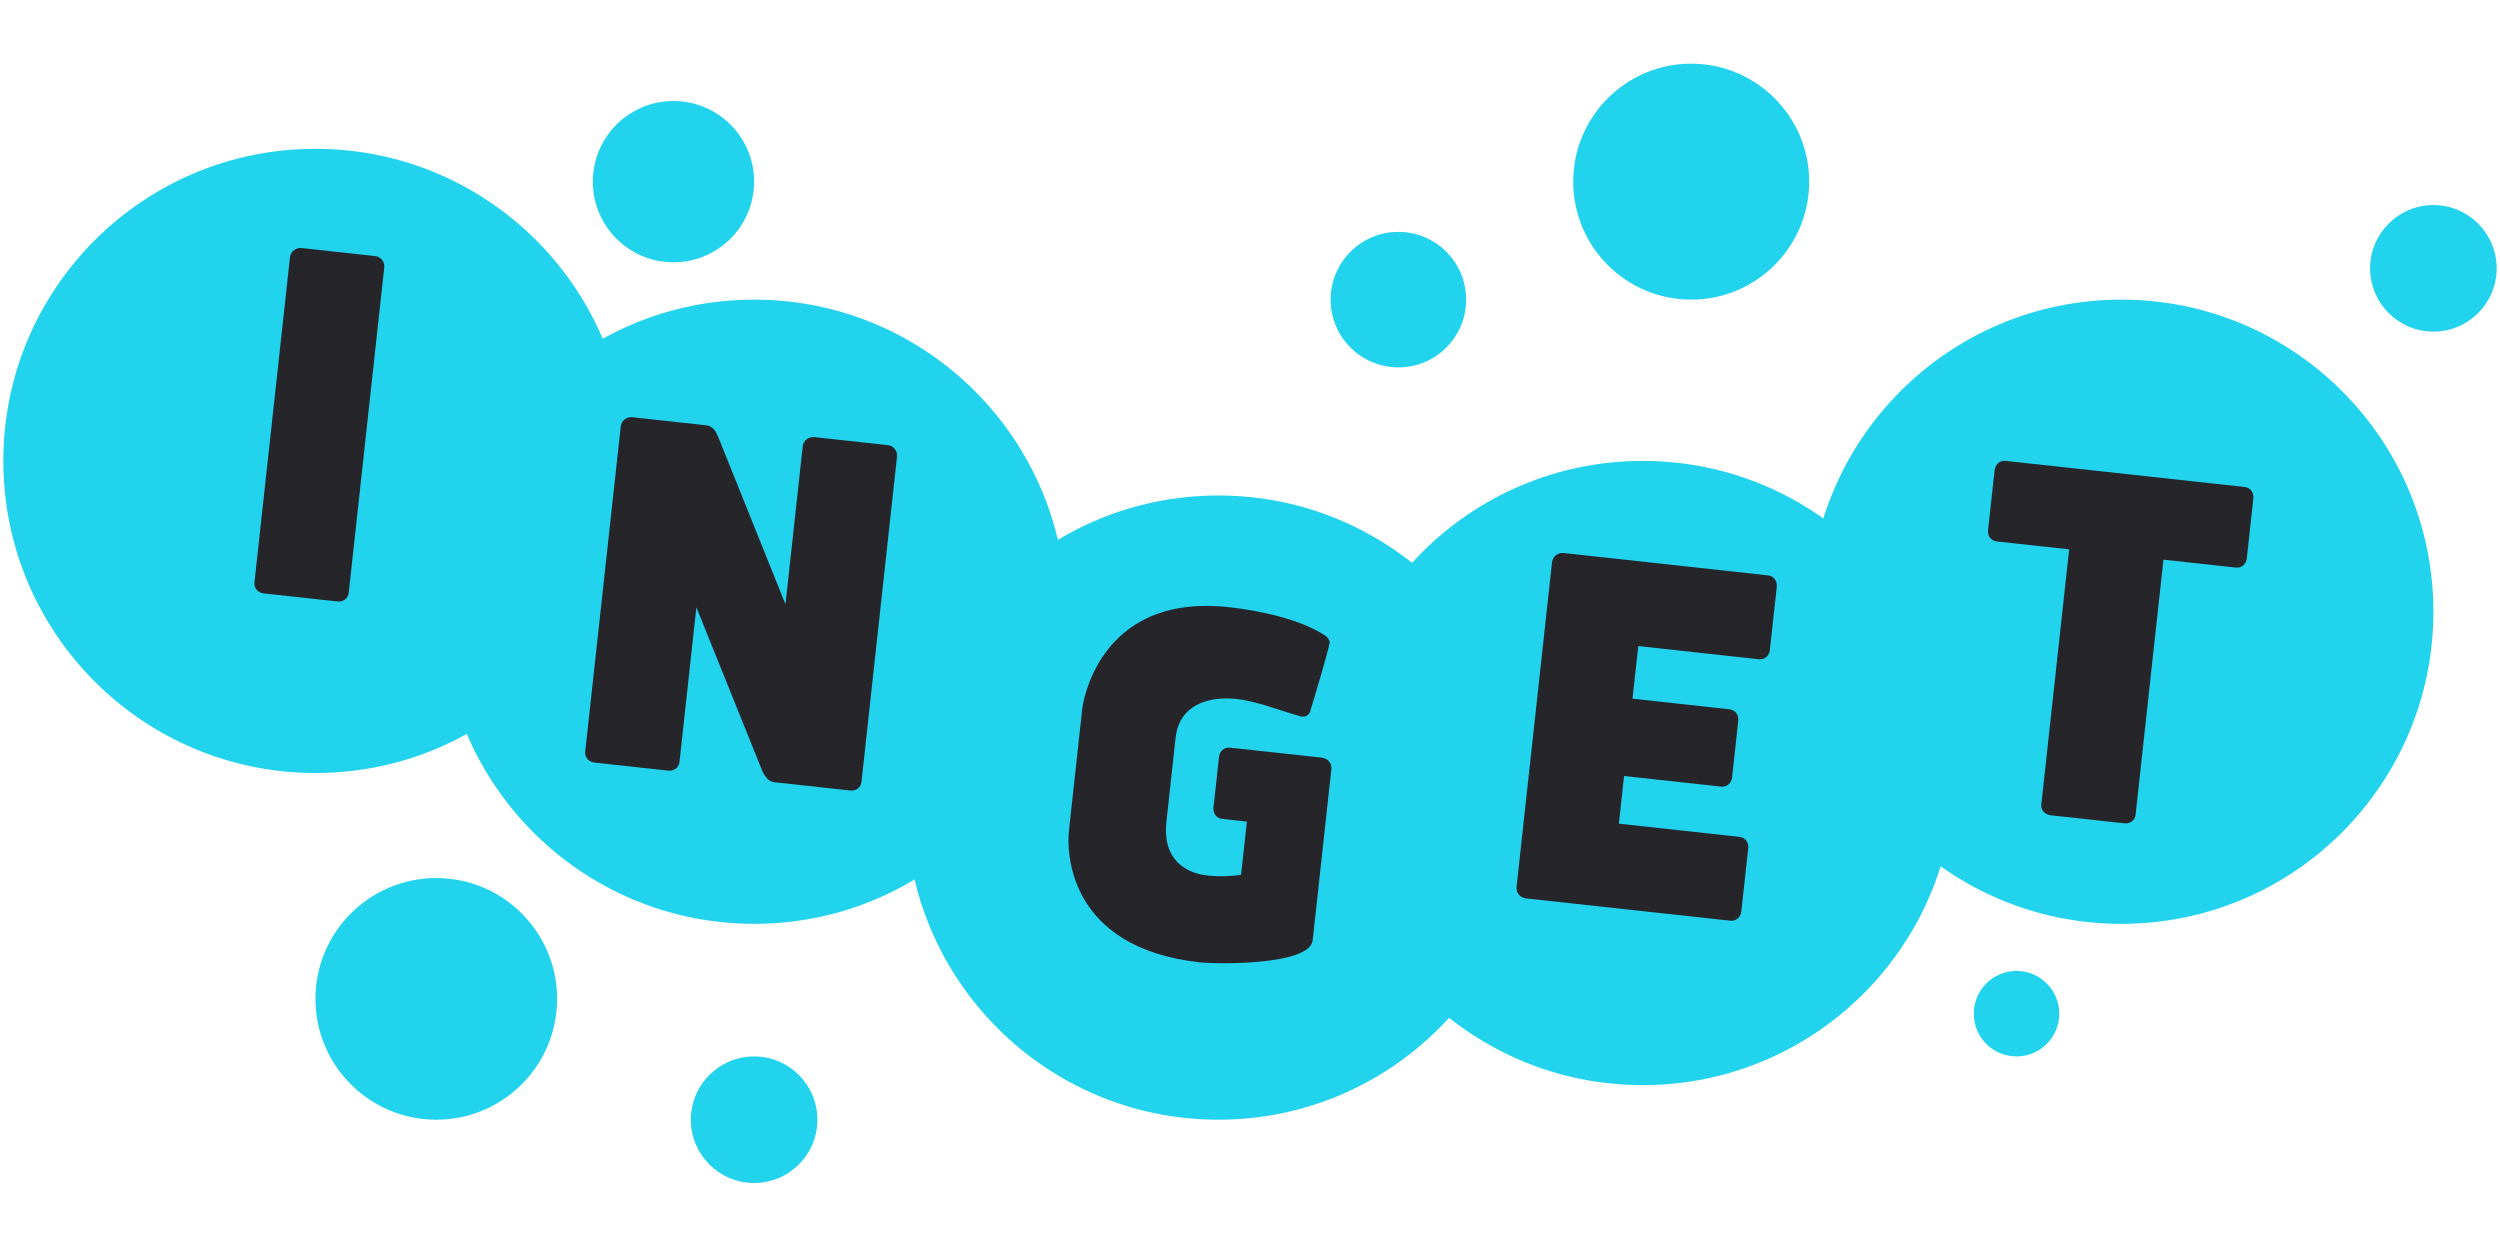
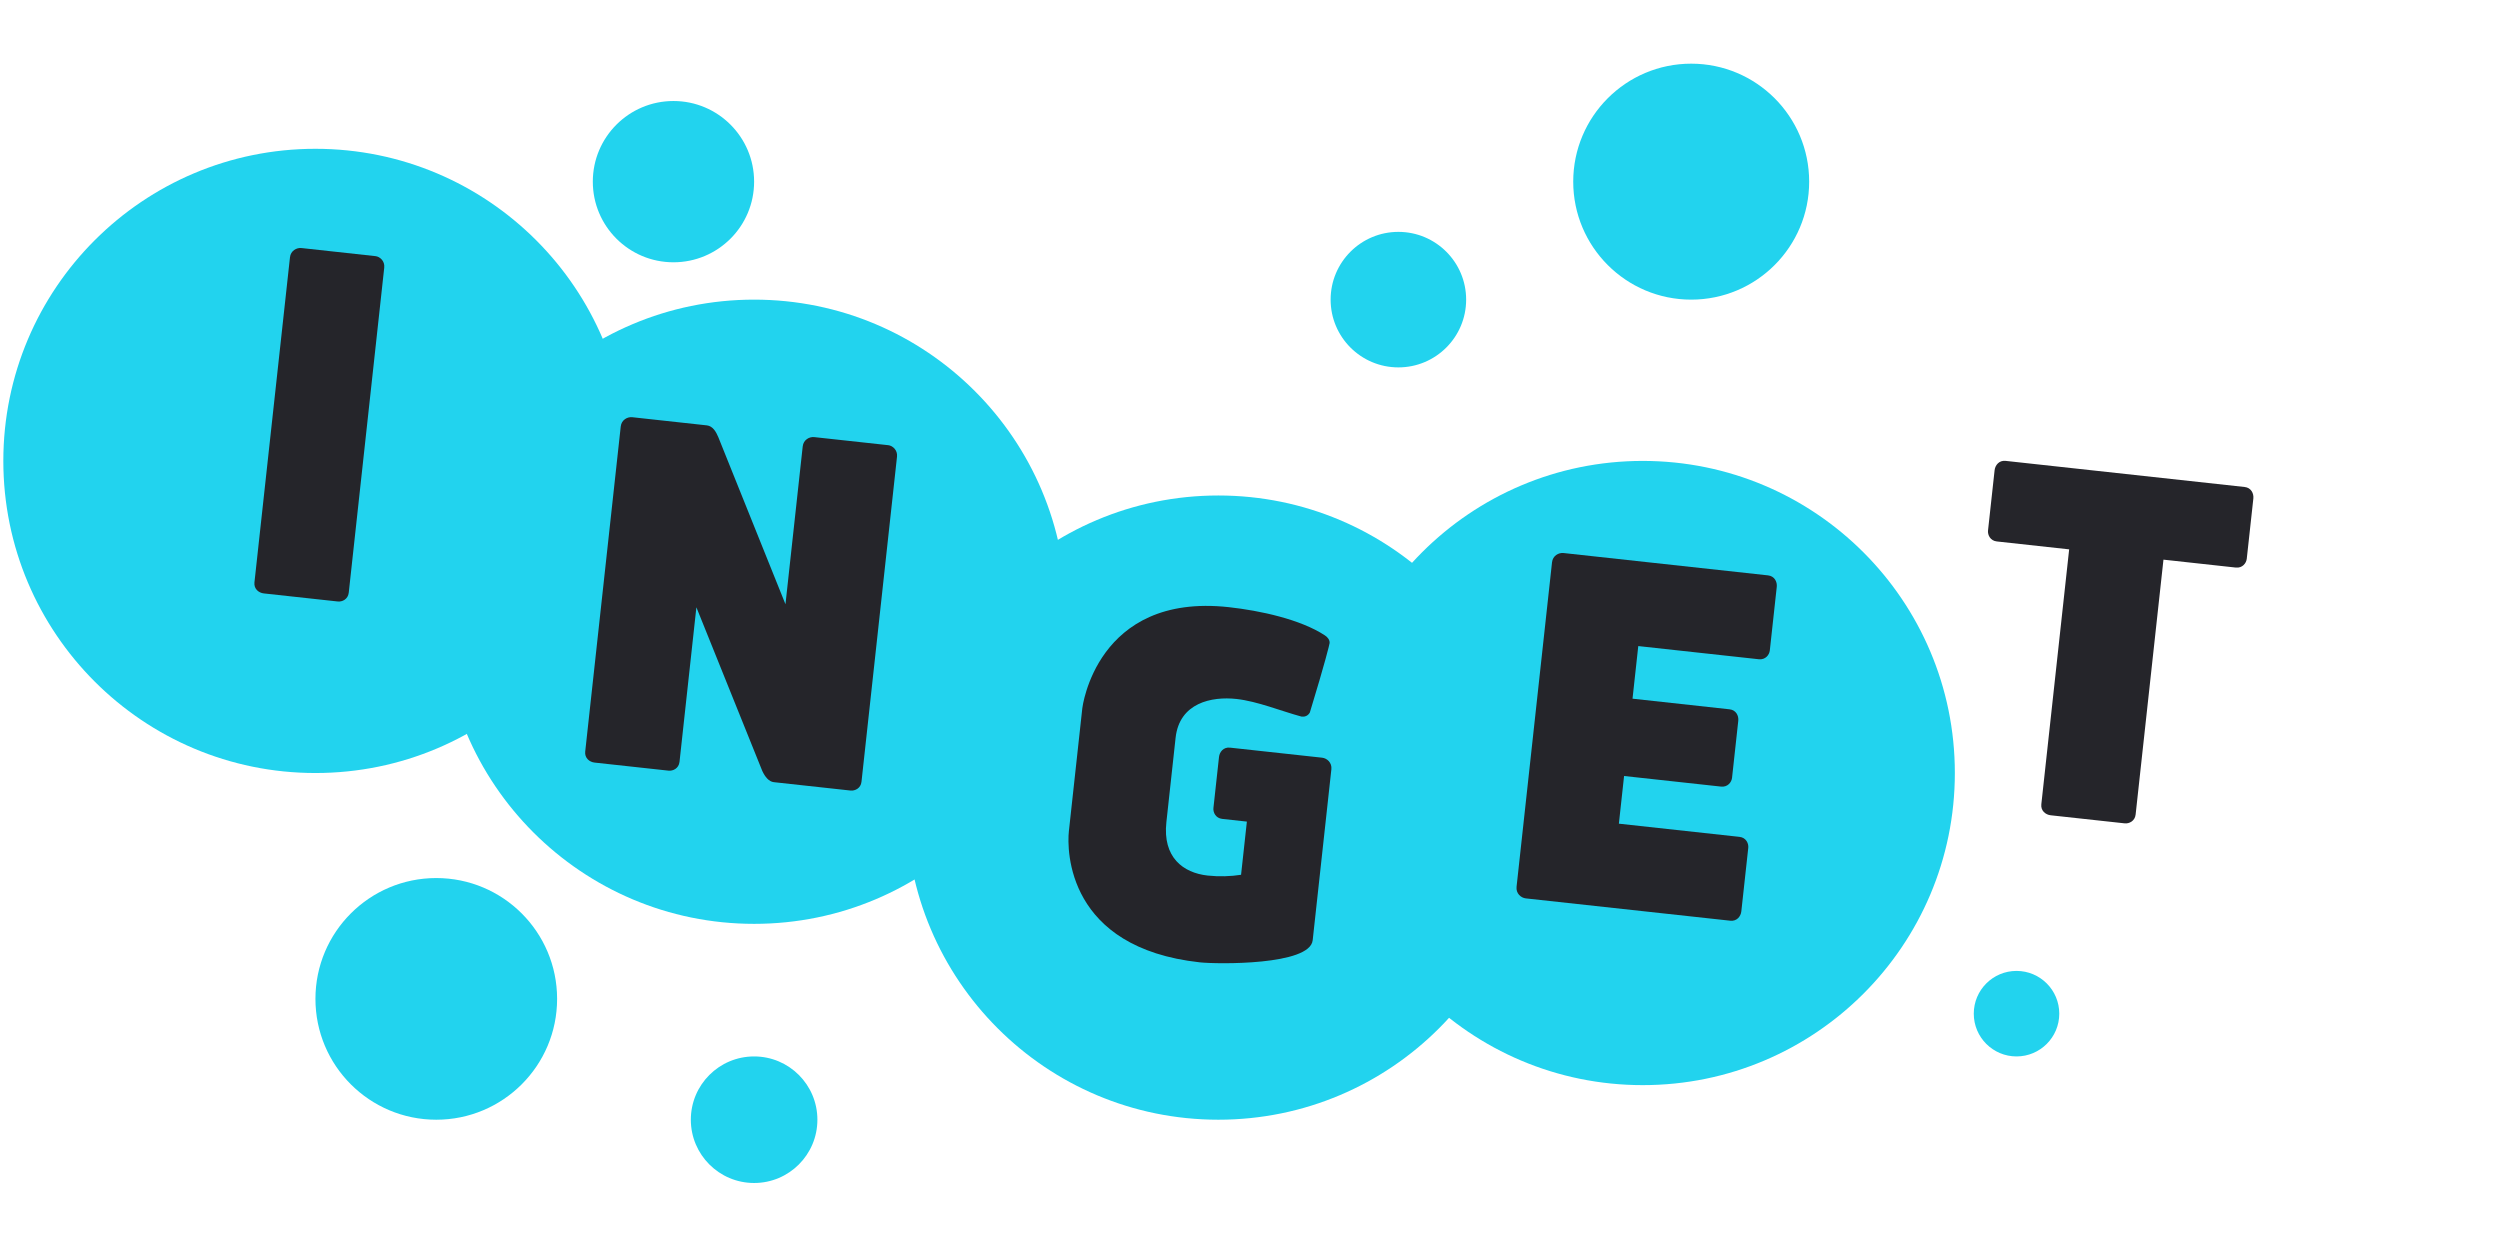
<svg xmlns="http://www.w3.org/2000/svg" width="500" zoomAndPan="magnify" viewBox="0 0 375 187.5" height="250" preserveAspectRatio="xMidYMid meet" version="1.0">
  <defs>
    <g />
    <clipPath id="644af640ee">
-       <path d="M 271.375 44.945 L 365.008 44.945 L 365.008 138.578 L 271.375 138.578 Z M 271.375 44.945 " clip-rule="nonzero" />
-     </clipPath>
+       </clipPath>
    <clipPath id="a11be9ed30">
      <path d="M 318.191 44.945 C 292.336 44.945 271.375 65.906 271.375 91.762 C 271.375 117.617 292.336 138.578 318.191 138.578 C 344.047 138.578 365.008 117.617 365.008 91.762 C 365.008 65.906 344.047 44.945 318.191 44.945 " clip-rule="nonzero" />
    </clipPath>
    <clipPath id="1550125f18">
      <path d="M 0.5 22.32 L 94.133 22.32 L 94.133 115.953 L 0.5 115.953 Z M 0.5 22.32 " clip-rule="nonzero" />
    </clipPath>
    <clipPath id="8b6b9905eb">
      <path d="M 47.316 22.32 C 21.461 22.32 0.5 43.281 0.5 69.137 C 0.5 94.996 21.461 115.953 47.316 115.953 C 73.172 115.953 94.133 94.996 94.133 69.137 C 94.133 43.281 73.172 22.32 47.316 22.32 " clip-rule="nonzero" />
    </clipPath>
    <clipPath id="4fdb14e029">
      <path d="M 66.301 44.945 L 159.934 44.945 L 159.934 138.578 L 66.301 138.578 Z M 66.301 44.945 " clip-rule="nonzero" />
    </clipPath>
    <clipPath id="831568ecb9">
      <path d="M 113.117 44.945 C 87.262 44.945 66.301 65.906 66.301 91.762 C 66.301 117.617 87.262 138.578 113.117 138.578 C 138.973 138.578 159.934 117.617 159.934 91.762 C 159.934 65.906 138.973 44.945 113.117 44.945 " clip-rule="nonzero" />
    </clipPath>
    <clipPath id="5d20f35643">
      <path d="M 135.938 74.324 L 229.57 74.324 L 229.57 167.957 L 135.938 167.957 Z M 135.938 74.324 " clip-rule="nonzero" />
    </clipPath>
    <clipPath id="bb76390381">
      <path d="M 182.754 74.324 C 156.898 74.324 135.938 95.285 135.938 121.141 C 135.938 146.996 156.898 167.957 182.754 167.957 C 208.609 167.957 229.57 146.996 229.57 121.141 C 229.57 95.285 208.609 74.324 182.754 74.324 " clip-rule="nonzero" />
    </clipPath>
    <clipPath id="ed822f1203">
      <path d="M 199.594 69.137 L 293.227 69.137 L 293.227 162.77 L 199.594 162.77 Z M 199.594 69.137 " clip-rule="nonzero" />
    </clipPath>
    <clipPath id="b006b667a9">
      <path d="M 246.41 69.137 C 220.555 69.137 199.594 90.098 199.594 115.953 C 199.594 141.812 220.555 162.77 246.41 162.77 C 272.266 162.77 293.227 141.812 293.227 115.953 C 293.227 90.098 272.266 69.137 246.41 69.137 " clip-rule="nonzero" />
    </clipPath>
    <clipPath id="7b3d828b3e">
      <path d="M 47.316 131.707 L 83.566 131.707 L 83.566 167.957 L 47.316 167.957 Z M 47.316 131.707 " clip-rule="nonzero" />
    </clipPath>
    <clipPath id="a16c488724">
      <path d="M 65.441 131.707 C 55.43 131.707 47.316 139.82 47.316 149.832 C 47.316 159.844 55.43 167.957 65.441 167.957 C 75.453 167.957 83.566 159.844 83.566 149.832 C 83.566 139.82 75.453 131.707 65.441 131.707 " clip-rule="nonzero" />
    </clipPath>
    <clipPath id="f981b293de">
      <path d="M 103.625 158.465 L 122.609 158.465 L 122.609 177.449 L 103.625 177.449 Z M 103.625 158.465 " clip-rule="nonzero" />
    </clipPath>
    <clipPath id="51fbde0fae">
      <path d="M 113.117 158.465 C 107.875 158.465 103.625 162.715 103.625 167.957 C 103.625 173.199 107.875 177.449 113.117 177.449 C 118.359 177.449 122.609 173.199 122.609 167.957 C 122.609 162.715 118.359 158.465 113.117 158.465 " clip-rule="nonzero" />
    </clipPath>
    <clipPath id="f542b7eb14">
      <path d="M 235.984 9.551 L 271.375 9.551 L 271.375 44.945 L 235.984 44.945 Z M 235.984 9.551 " clip-rule="nonzero" />
    </clipPath>
    <clipPath id="001d19a5b4">
      <path d="M 253.68 9.551 C 243.906 9.551 235.984 17.477 235.984 27.25 C 235.984 37.02 243.906 44.945 253.68 44.945 C 263.453 44.945 271.375 37.02 271.375 27.25 C 271.375 17.477 263.453 9.551 253.68 9.551 " clip-rule="nonzero" />
    </clipPath>
    <clipPath id="09feee82ed">
      <path d="M 296.066 145.637 L 308.891 145.637 L 308.891 158.465 L 296.066 158.465 Z M 296.066 145.637 " clip-rule="nonzero" />
    </clipPath>
    <clipPath id="264d0c55a1">
      <path d="M 302.477 145.637 C 298.938 145.637 296.066 148.508 296.066 152.051 C 296.066 155.594 298.938 158.465 302.477 158.465 C 306.02 158.465 308.891 155.594 308.891 152.051 C 308.891 148.508 306.02 145.637 302.477 145.637 " clip-rule="nonzero" />
    </clipPath>
    <clipPath id="ea07c041a8">
      <path d="M 199.594 34.781 L 219.922 34.781 L 219.922 55.109 L 199.594 55.109 Z M 199.594 34.781 " clip-rule="nonzero" />
    </clipPath>
    <clipPath id="9157445308">
      <path d="M 209.758 34.781 C 204.145 34.781 199.594 39.332 199.594 44.945 C 199.594 50.559 204.145 55.109 209.758 55.109 C 215.371 55.109 219.922 50.559 219.922 44.945 C 219.922 39.332 215.371 34.781 209.758 34.781 " clip-rule="nonzero" />
    </clipPath>
    <clipPath id="8caf5be9b5">
      <path d="M 355.516 30.758 L 374.5 30.758 L 374.5 49.742 L 355.516 49.742 Z M 355.516 30.758 " clip-rule="nonzero" />
    </clipPath>
    <clipPath id="753a8ee6ec">
      <path d="M 365.008 30.758 C 359.766 30.758 355.516 35.008 355.516 40.25 C 355.516 45.492 359.766 49.742 365.008 49.742 C 370.25 49.742 374.5 45.492 374.5 40.25 C 374.5 35.008 370.25 30.758 365.008 30.758 " clip-rule="nonzero" />
    </clipPath>
    <clipPath id="380a0989e3">
      <path d="M 88.922 15.152 L 113.117 15.152 L 113.117 39.344 L 88.922 39.344 Z M 88.922 15.152 " clip-rule="nonzero" />
    </clipPath>
    <clipPath id="a7f2f1b8e4">
      <path d="M 101.02 15.152 C 94.34 15.152 88.922 20.566 88.922 27.25 C 88.922 33.93 94.34 39.344 101.02 39.344 C 107.699 39.344 113.117 33.93 113.117 27.25 C 113.117 20.566 107.699 15.152 101.02 15.152 " clip-rule="nonzero" />
    </clipPath>
  </defs>
  <g clip-path="url(#644af640ee)">
    <g clip-path="url(#a11be9ed30)">
      <path fill="#22d3ee" d="M 271.375 44.945 L 365.008 44.945 L 365.008 138.578 L 271.375 138.578 Z M 271.375 44.945 " fill-opacity="1" fill-rule="nonzero" />
    </g>
  </g>
  <g fill="#25252a" fill-opacity="1">
    <g transform="translate(292.058, 120.592)">
      <g>
        <path d="M 18.316 -38.188 L 14.141 0.047 C 14.031 1.035 14.801 1.617 15.539 1.699 L 26.641 2.91 C 27.301 2.984 28.176 2.578 28.285 1.594 L 32.461 -36.645 L 43.316 -35.457 C 44.301 -35.352 44.883 -36.117 44.957 -36.777 L 45.945 -45.82 C 46.023 -46.562 45.621 -47.438 44.637 -47.543 L 8.785 -51.461 C 7.797 -51.57 7.215 -50.801 7.133 -50.062 L 6.145 -41.016 C 6.074 -40.359 6.477 -39.48 7.465 -39.375 Z M 18.316 -38.188 " />
      </g>
    </g>
  </g>
  <g clip-path="url(#1550125f18)">
    <g clip-path="url(#8b6b9905eb)">
      <path fill="#22d3ee" d="M 0.5 22.32 L 94.133 22.32 L 94.133 115.953 L 0.5 115.953 Z M 0.5 22.32 " fill-opacity="1" fill-rule="nonzero" />
    </g>
  </g>
  <g fill="#25252a" fill-opacity="1">
    <g transform="translate(33.894, 88.391)">
      <g>
        <path d="M 23.742 -48.246 C 23.852 -49.234 23.09 -49.898 22.434 -49.969 L 11.332 -51.184 C 10.594 -51.266 9.707 -50.777 9.602 -49.793 L 4.273 -1.031 C 4.164 -0.043 4.934 0.539 5.672 0.621 L 16.773 1.832 C 17.434 1.906 18.309 1.5 18.418 0.516 Z M 23.742 -48.246 " />
      </g>
    </g>
  </g>
  <g clip-path="url(#4fdb14e029)">
    <g clip-path="url(#831568ecb9)">
      <path fill="#22d3ee" d="M 66.301 44.945 L 159.934 44.945 L 159.934 138.578 L 66.301 138.578 Z M 66.301 44.945 " fill-opacity="1" fill-rule="nonzero" />
    </g>
  </g>
  <g fill="#25252a" fill-opacity="1">
    <g transform="translate(83.509, 113.766)">
      <g>
        <path d="M 51.043 -45.266 C 51.148 -46.25 50.391 -46.914 49.734 -46.988 L 38.633 -48.199 C 37.891 -48.281 37.008 -47.797 36.898 -46.809 L 34.312 -23.129 L 24.238 -48.191 C 23.906 -48.977 23.422 -49.863 22.516 -49.961 L 11.332 -51.184 C 10.594 -51.266 9.707 -50.777 9.602 -49.793 L 4.273 -1.031 C 4.164 -0.043 4.934 0.539 5.672 0.621 L 16.773 1.832 C 17.434 1.906 18.309 1.5 18.418 0.516 L 20.949 -22.672 L 30.832 1.871 C 31.234 2.746 31.82 3.477 32.562 3.559 L 44.074 4.816 C 44.73 4.887 45.609 4.484 45.715 3.496 Z M 51.043 -45.266 " />
      </g>
    </g>
  </g>
  <g clip-path="url(#5d20f35643)">
    <g clip-path="url(#bb76390381)">
      <path fill="#22d3ee" d="M 135.938 74.324 L 229.57 74.324 L 229.57 167.957 L 135.938 167.957 Z M 135.938 74.324 " fill-opacity="1" fill-rule="nonzero" />
    </g>
  </g>
  <g clip-path="url(#ed822f1203)">
    <g clip-path="url(#b006b667a9)">
      <path fill="#22d3ee" d="M 199.594 69.137 L 293.227 69.137 L 293.227 162.77 L 199.594 162.77 Z M 199.594 69.137 " fill-opacity="1" fill-rule="nonzero" />
    </g>
  </g>
  <g clip-path="url(#7b3d828b3e)">
    <g clip-path="url(#a16c488724)">
      <path fill="#22d3ee" d="M 47.316 131.707 L 83.566 131.707 L 83.566 167.957 L 47.316 167.957 Z M 47.316 131.707 " fill-opacity="1" fill-rule="nonzero" />
    </g>
  </g>
  <g clip-path="url(#f981b293de)">
    <g clip-path="url(#51fbde0fae)">
      <path fill="#22d3ee" d="M 103.625 158.465 L 122.609 158.465 L 122.609 177.449 L 103.625 177.449 Z M 103.625 158.465 " fill-opacity="1" fill-rule="nonzero" />
    </g>
  </g>
  <g clip-path="url(#f542b7eb14)">
    <g clip-path="url(#001d19a5b4)">
      <path fill="#22d3ee" d="M 235.984 9.551 L 271.375 9.551 L 271.375 44.945 L 235.984 44.945 Z M 235.984 9.551 " fill-opacity="1" fill-rule="nonzero" />
    </g>
  </g>
  <g clip-path="url(#09feee82ed)">
    <g clip-path="url(#264d0c55a1)">
      <path fill="#22d3ee" d="M 296.066 145.637 L 308.891 145.637 L 308.891 158.465 L 296.066 158.465 Z M 296.066 145.637 " fill-opacity="1" fill-rule="nonzero" />
    </g>
  </g>
  <g clip-path="url(#ea07c041a8)">
    <g clip-path="url(#9157445308)">
      <path fill="#22d3ee" d="M 199.594 34.781 L 219.922 34.781 L 219.922 55.109 L 199.594 55.109 Z M 199.594 34.781 " fill-opacity="1" fill-rule="nonzero" />
    </g>
  </g>
  <g clip-path="url(#8caf5be9b5)">
    <g clip-path="url(#753a8ee6ec)">
-       <path fill="#22d3ee" d="M 355.516 30.758 L 374.5 30.758 L 374.5 49.742 L 355.516 49.742 Z M 355.516 30.758 " fill-opacity="1" fill-rule="nonzero" />
-     </g>
+       </g>
  </g>
  <g clip-path="url(#380a0989e3)">
    <g clip-path="url(#a7f2f1b8e4)">
      <path fill="#22d3ee" d="M 88.922 15.152 L 113.117 15.152 L 113.117 39.344 L 88.922 39.344 Z M 88.922 15.152 " fill-opacity="1" fill-rule="nonzero" />
    </g>
  </g>
  <g fill="#25252a" fill-opacity="1">
    <g transform="translate(155.222, 140.982)">
      <g>
        <path d="M 30.938 -9.766 C 29.414 -9.516 27.578 -9.469 25.934 -9.648 C 22.234 -10.051 19.16 -12.387 19.734 -17.648 L 21.117 -30.309 C 21.691 -35.574 26.543 -36.543 30.242 -36.137 C 33.367 -35.797 36.949 -34.32 40.02 -33.488 C 40.434 -33.441 40.941 -33.555 41.254 -34.102 C 43.586 -41.75 44.203 -44.348 44.219 -44.512 C 44.266 -44.922 43.98 -45.371 43.516 -45.672 C 39.867 -48.066 33.852 -49.387 29.082 -49.91 C 9.184 -52.082 7.125 -34.75 7.125 -34.75 L 5.113 -16.332 C 4.789 -13.371 4.863 1.195 24.762 3.371 C 27.309 3.648 41.266 3.844 41.68 0.059 L 44.484 -25.594 C 44.59 -26.582 43.832 -27.246 43.094 -27.328 L 29.277 -28.836 C 28.293 -28.945 27.707 -28.176 27.629 -27.438 L 26.793 -19.789 C 26.719 -19.133 27.125 -18.254 28.109 -18.148 L 31.809 -17.742 Z M 30.938 -9.766 " />
      </g>
    </g>
  </g>
  <g fill="#25252a" fill-opacity="1">
    <g transform="translate(223.202, 134.138)">
      <g>
        <path d="M 19.629 -10.586 L 20.41 -17.738 L 34.965 -16.148 C 35.953 -16.043 36.535 -16.812 36.605 -17.469 L 37.539 -26.02 C 37.621 -26.762 37.219 -27.637 36.23 -27.742 L 21.676 -29.336 L 22.539 -37.227 L 40.629 -35.25 C 41.617 -35.145 42.199 -35.914 42.27 -36.57 L 43.312 -46.109 C 43.395 -46.848 42.992 -47.723 42.004 -47.832 L 11.332 -51.184 C 10.594 -51.266 9.707 -50.777 9.602 -49.793 L 4.281 -1.113 C 4.176 -0.125 4.934 0.539 5.672 0.621 L 36.344 3.969 C 37.332 4.078 37.914 3.309 37.996 2.57 L 39.039 -6.969 C 39.109 -7.625 38.707 -8.504 37.719 -8.609 Z M 19.629 -10.586 " />
      </g>
    </g>
  </g>
</svg>